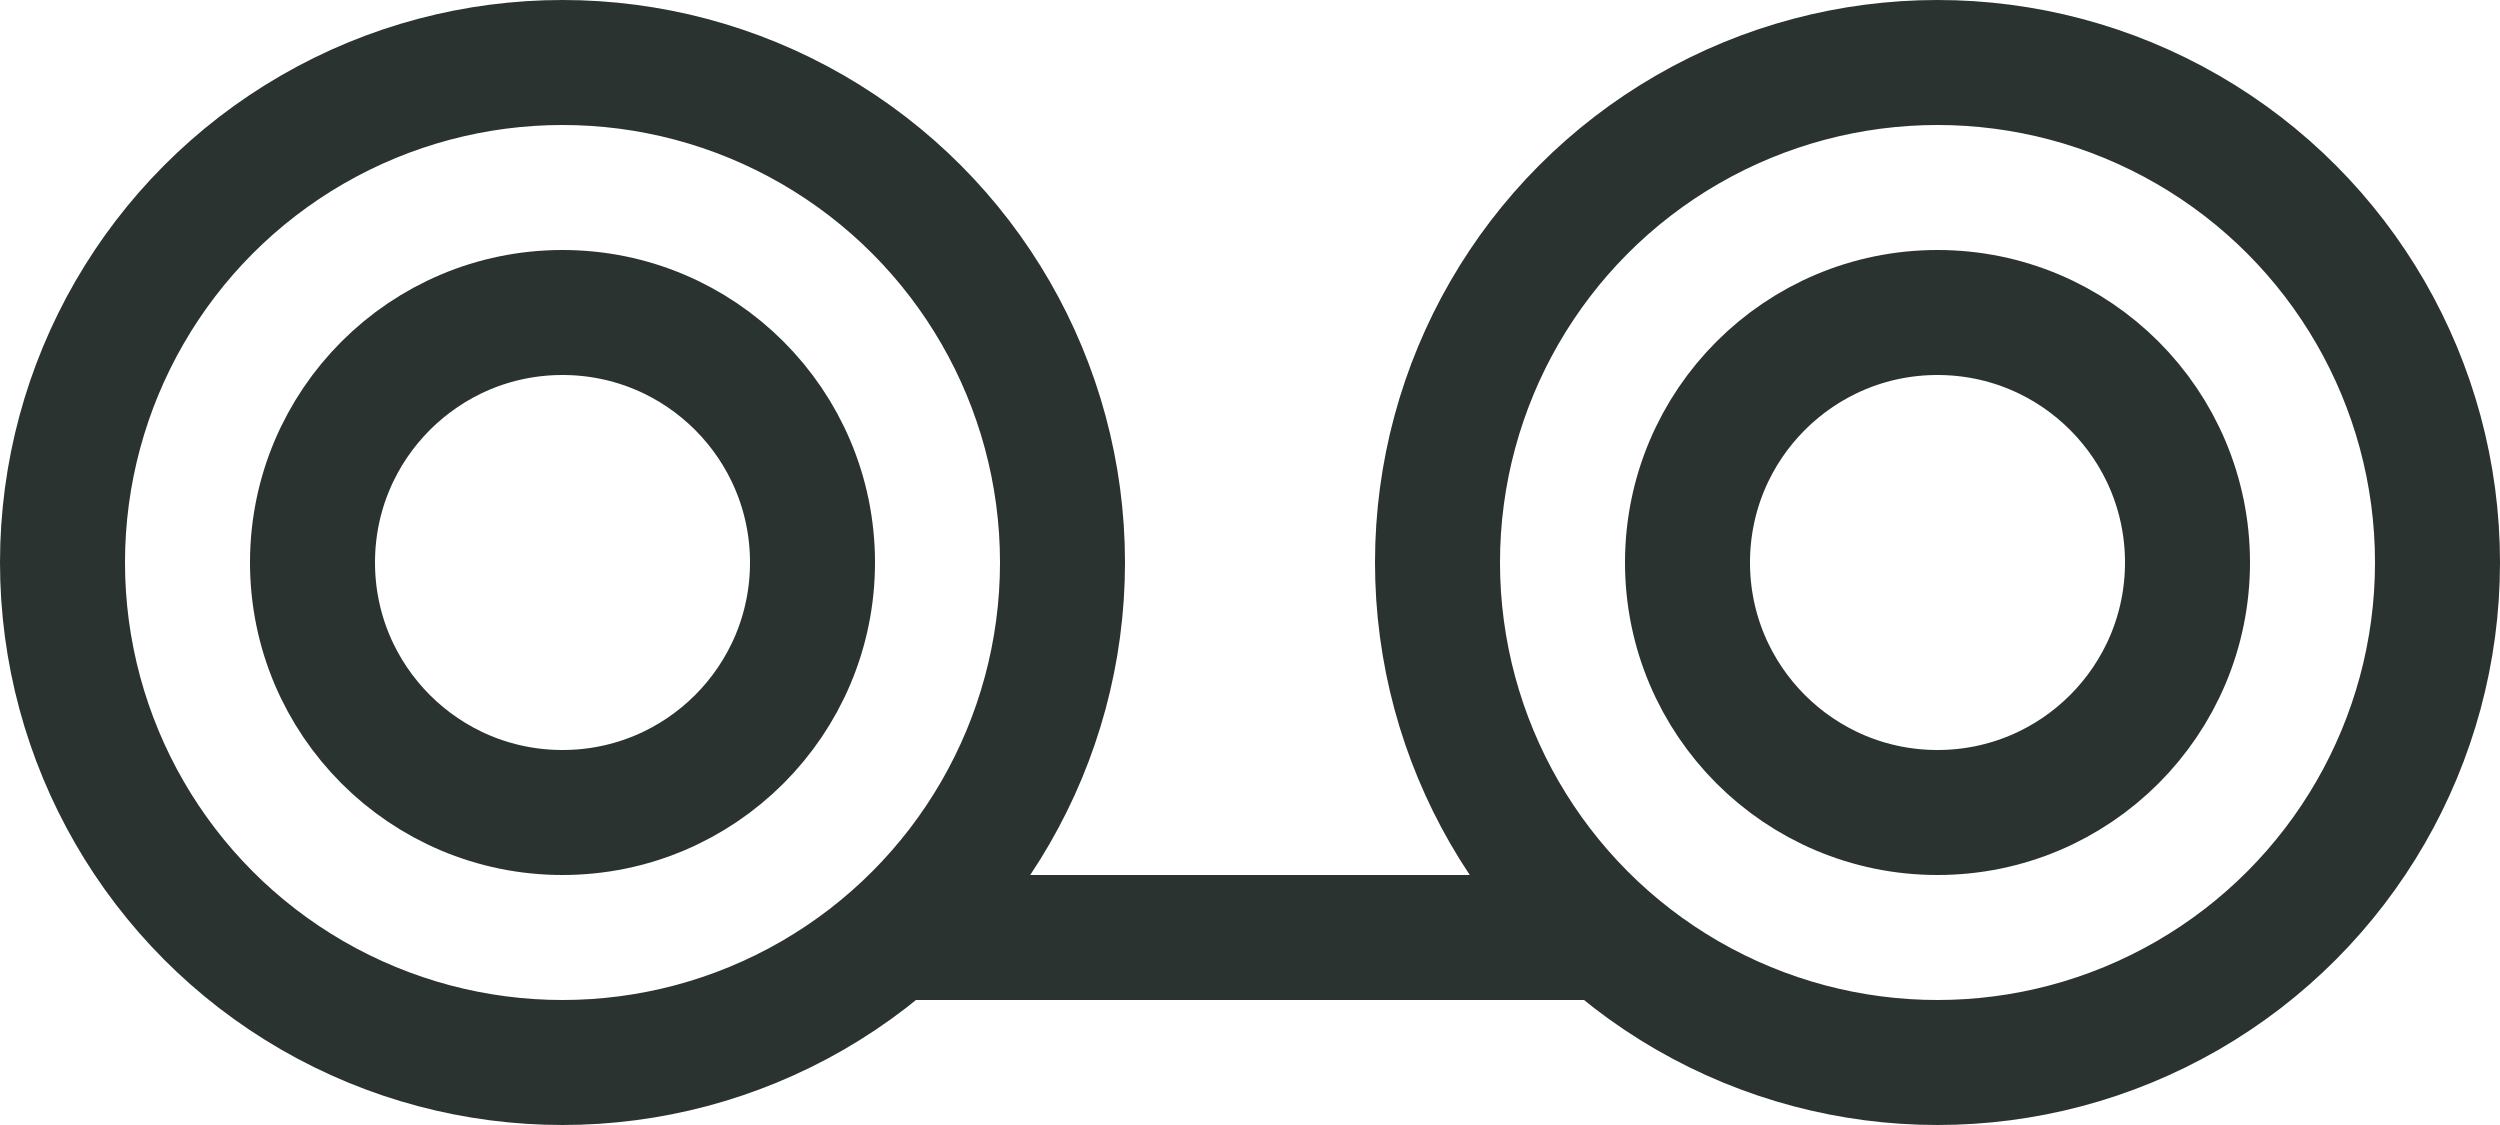
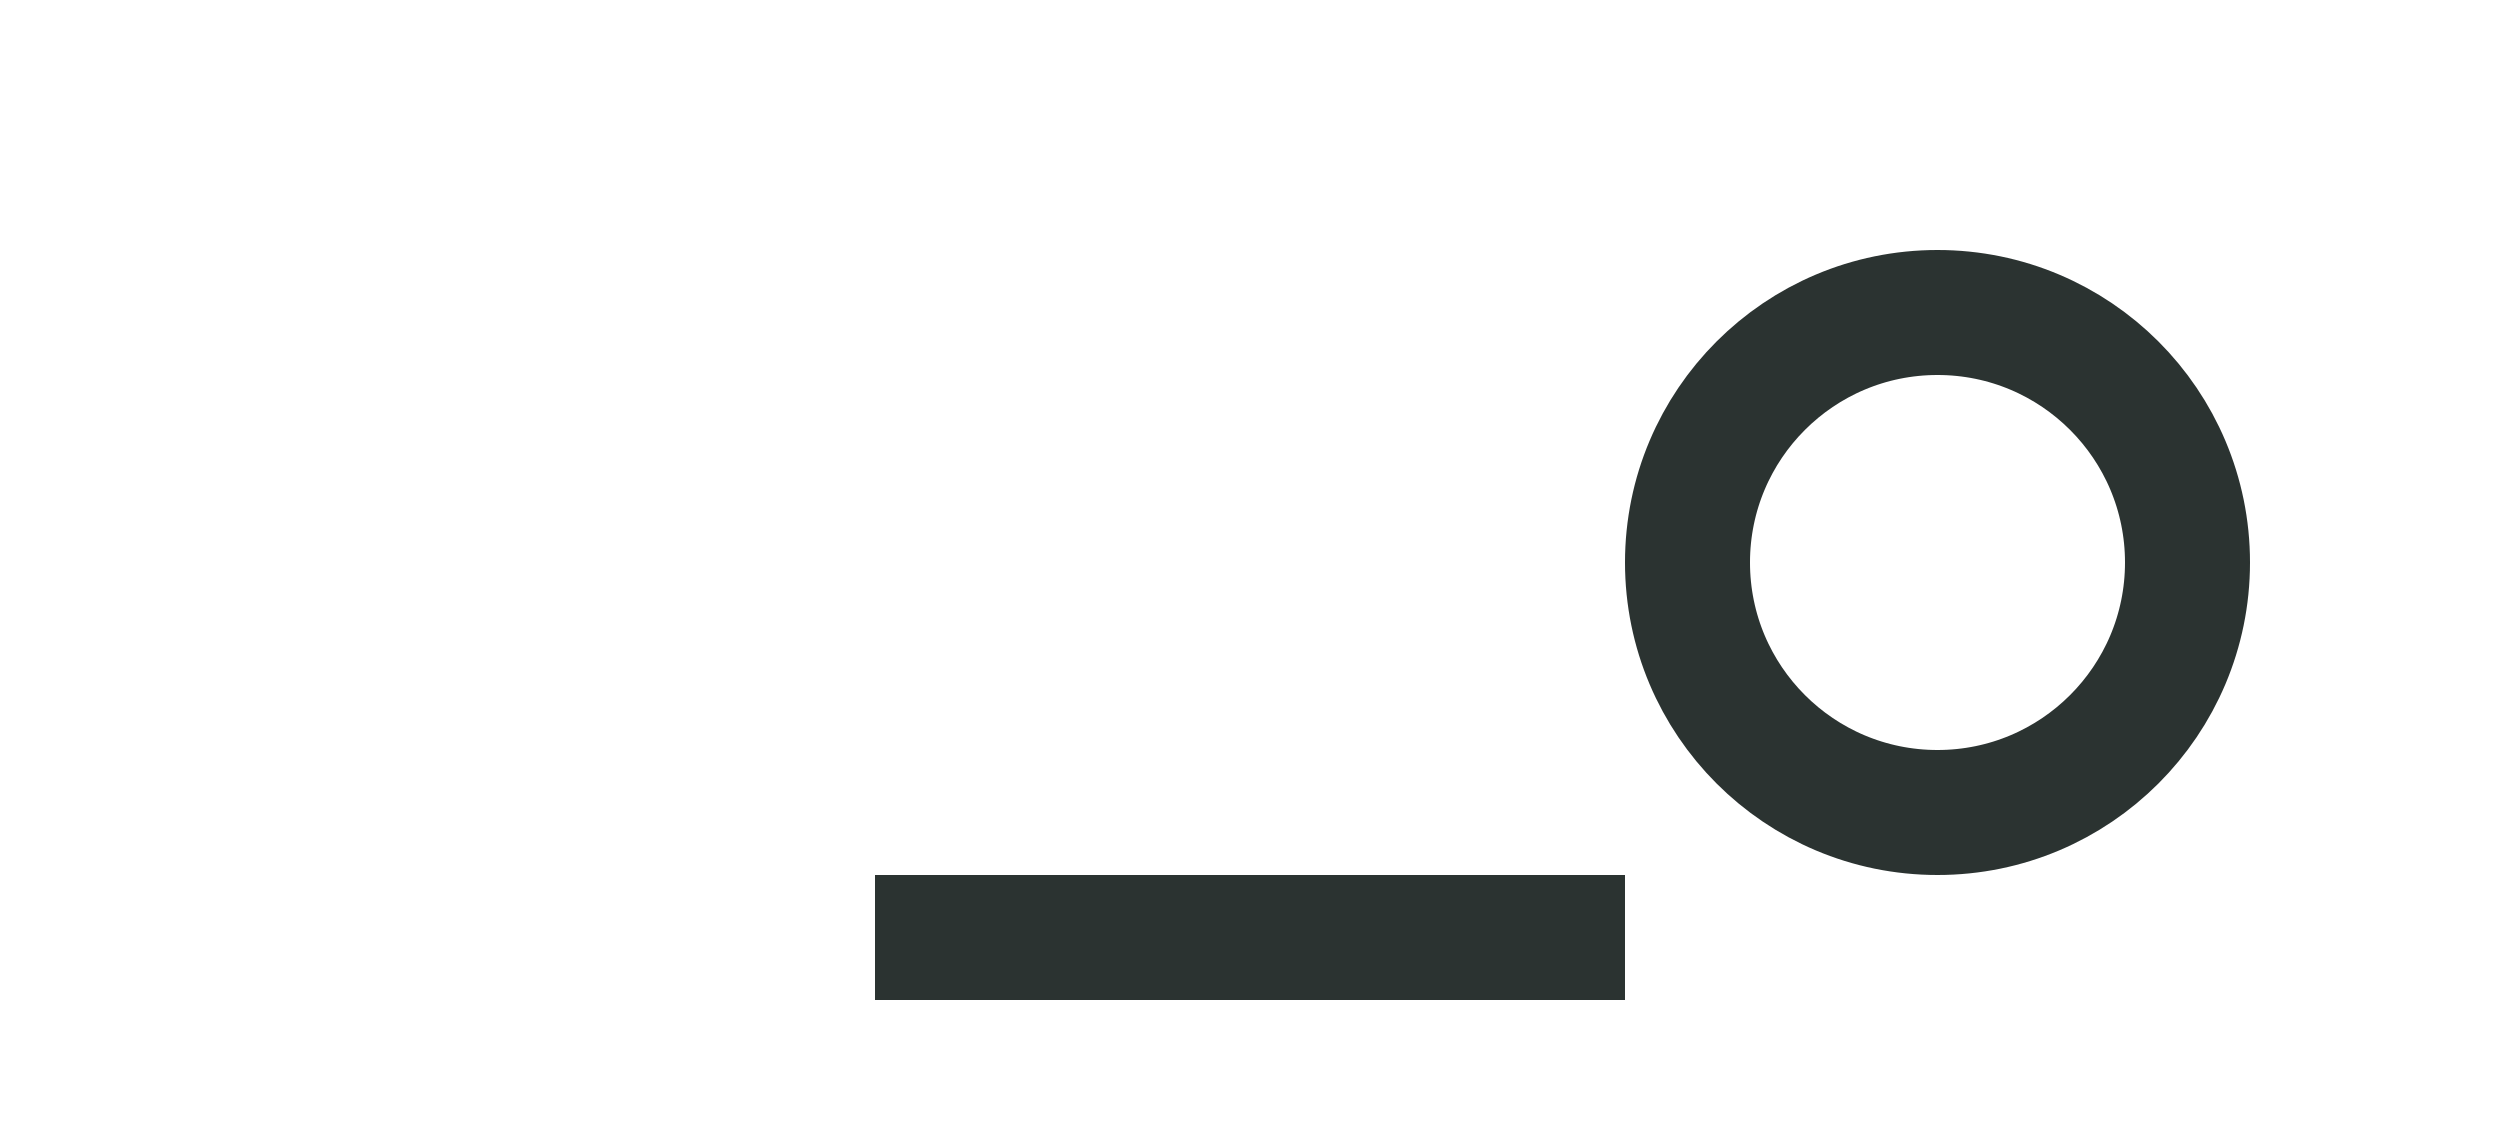
<svg xmlns="http://www.w3.org/2000/svg" width="40" height="18" viewBox="0 0 40 18" fill="none">
-   <circle cx="9" cy="9" r="8" stroke="#2B3331" stroke-width="2" />
-   <circle cx="31" cy="9" r="8" stroke="#2B3331" stroke-width="2" />
  <circle cx="31" cy="9" r="4" stroke="#2B3331" stroke-width="2" />
-   <circle cx="9" cy="9" r="4" stroke="#2B3331" stroke-width="2" />
  <line x1="14" y1="15" x2="26" y2="15" stroke="#2B3331" stroke-width="2" />
</svg>